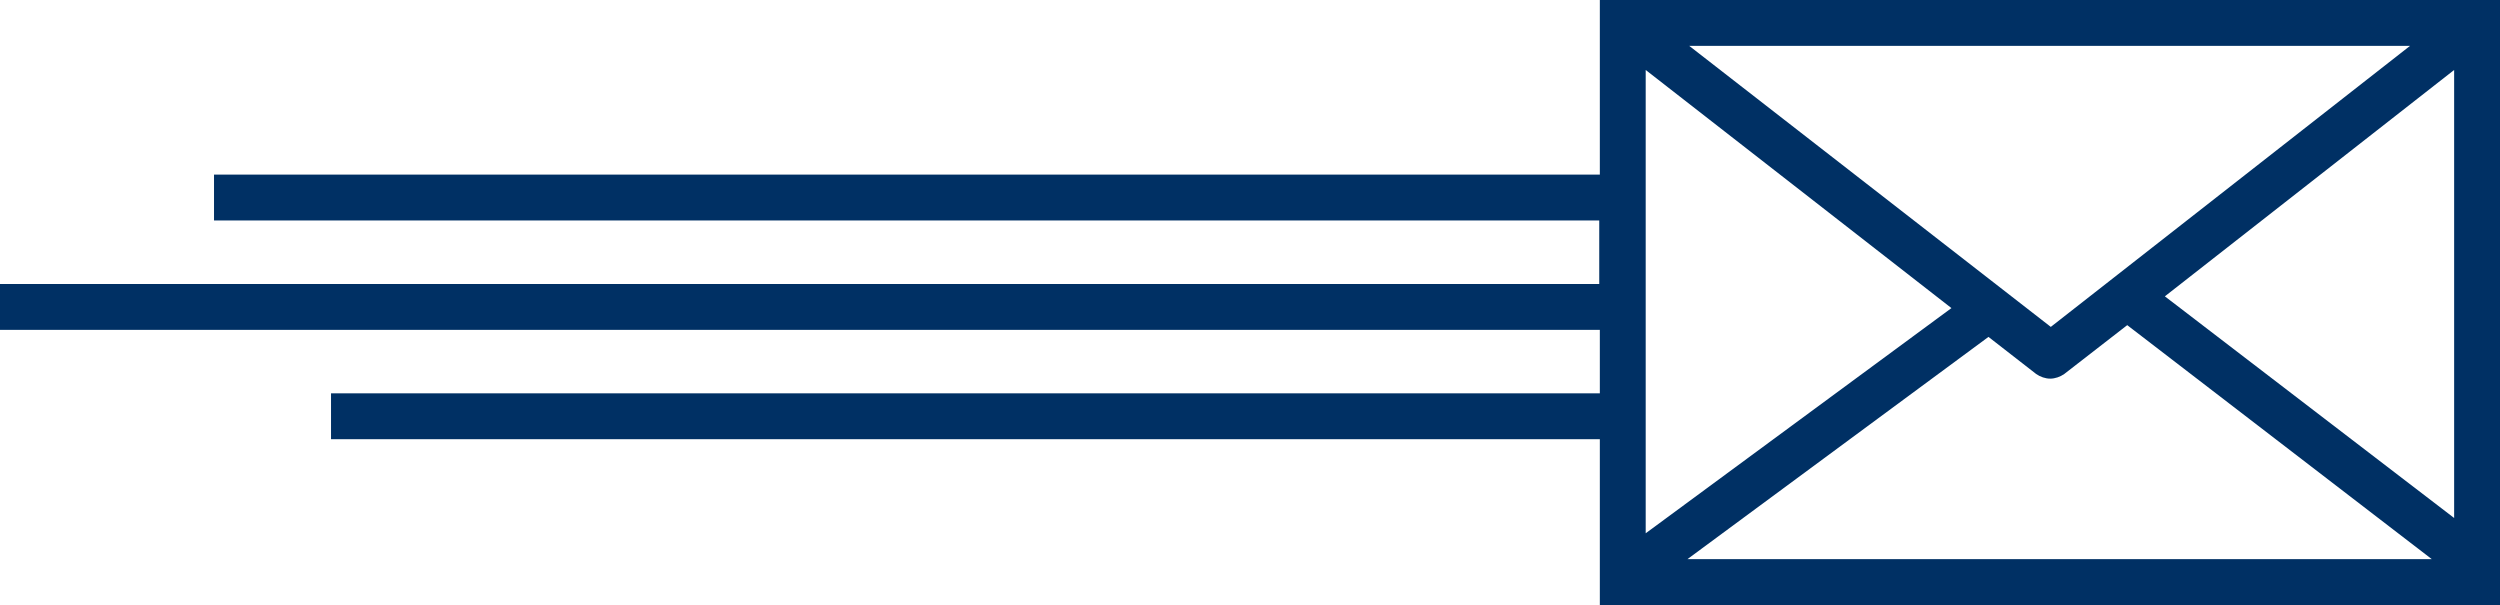
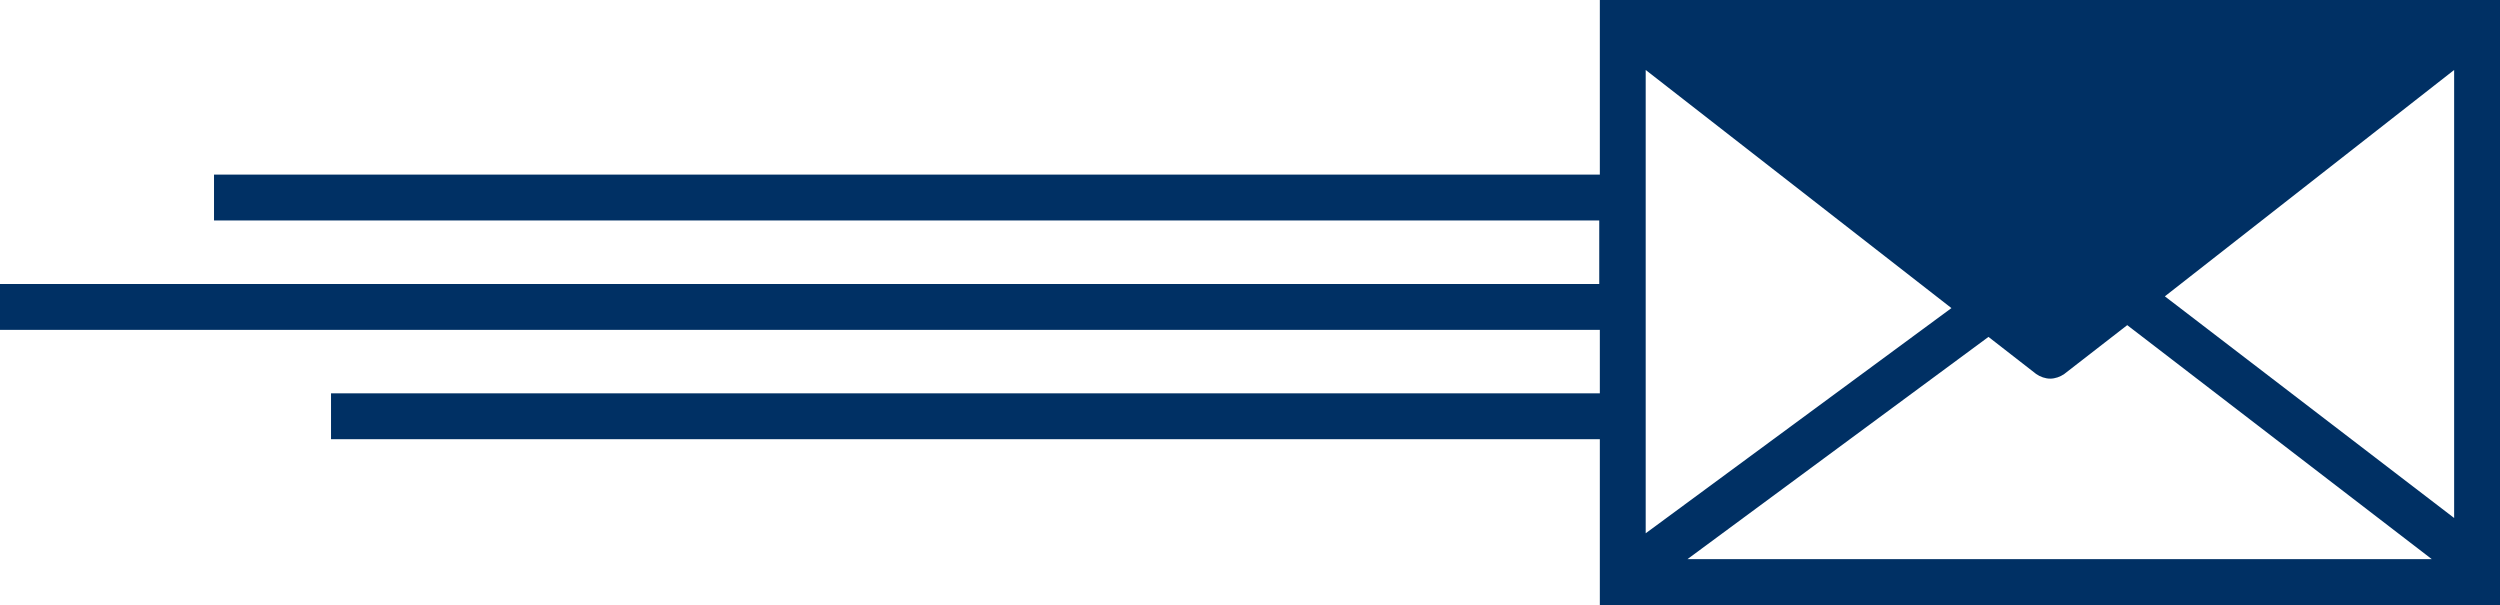
<svg xmlns="http://www.w3.org/2000/svg" id="Ebene_1" viewBox="0 0 425.2 102.9">
  <defs>
    <style>      .st0 {        fill: #003064;      }    </style>
  </defs>
-   <path class="st0" d="M272.1,0v29.7H36.4v7.8h235.6v10.8H0v7.8h272.1v10.8H56.3v7.8h215.8v28.3h153.1V0h-153.1ZM409.9,7.8l-61.1,47.8-61.5-47.8h122.6ZM279.9,11.9l52,40.5-52,38.3V11.9ZM287,95.1l51.2-37.8,8.1,6.3c.7.5,1.6.8,2.4.8s1.7-.3,2.4-.8l10.7-8.3,51.8,39.8h-126.6ZM417.4,88.1l-49.2-37.7,49.2-38.5v76.2Z" />
+   <path class="st0" d="M272.1,0v29.7H36.4v7.8h235.6v10.8H0v7.8h272.1v10.8H56.3v7.8h215.8v28.3h153.1V0h-153.1ZM409.9,7.8h122.6ZM279.9,11.9l52,40.5-52,38.3V11.9ZM287,95.1l51.2-37.8,8.1,6.3c.7.5,1.6.8,2.4.8s1.7-.3,2.4-.8l10.7-8.3,51.8,39.8h-126.6ZM417.4,88.1l-49.2-37.7,49.2-38.5v76.2Z" />
</svg>